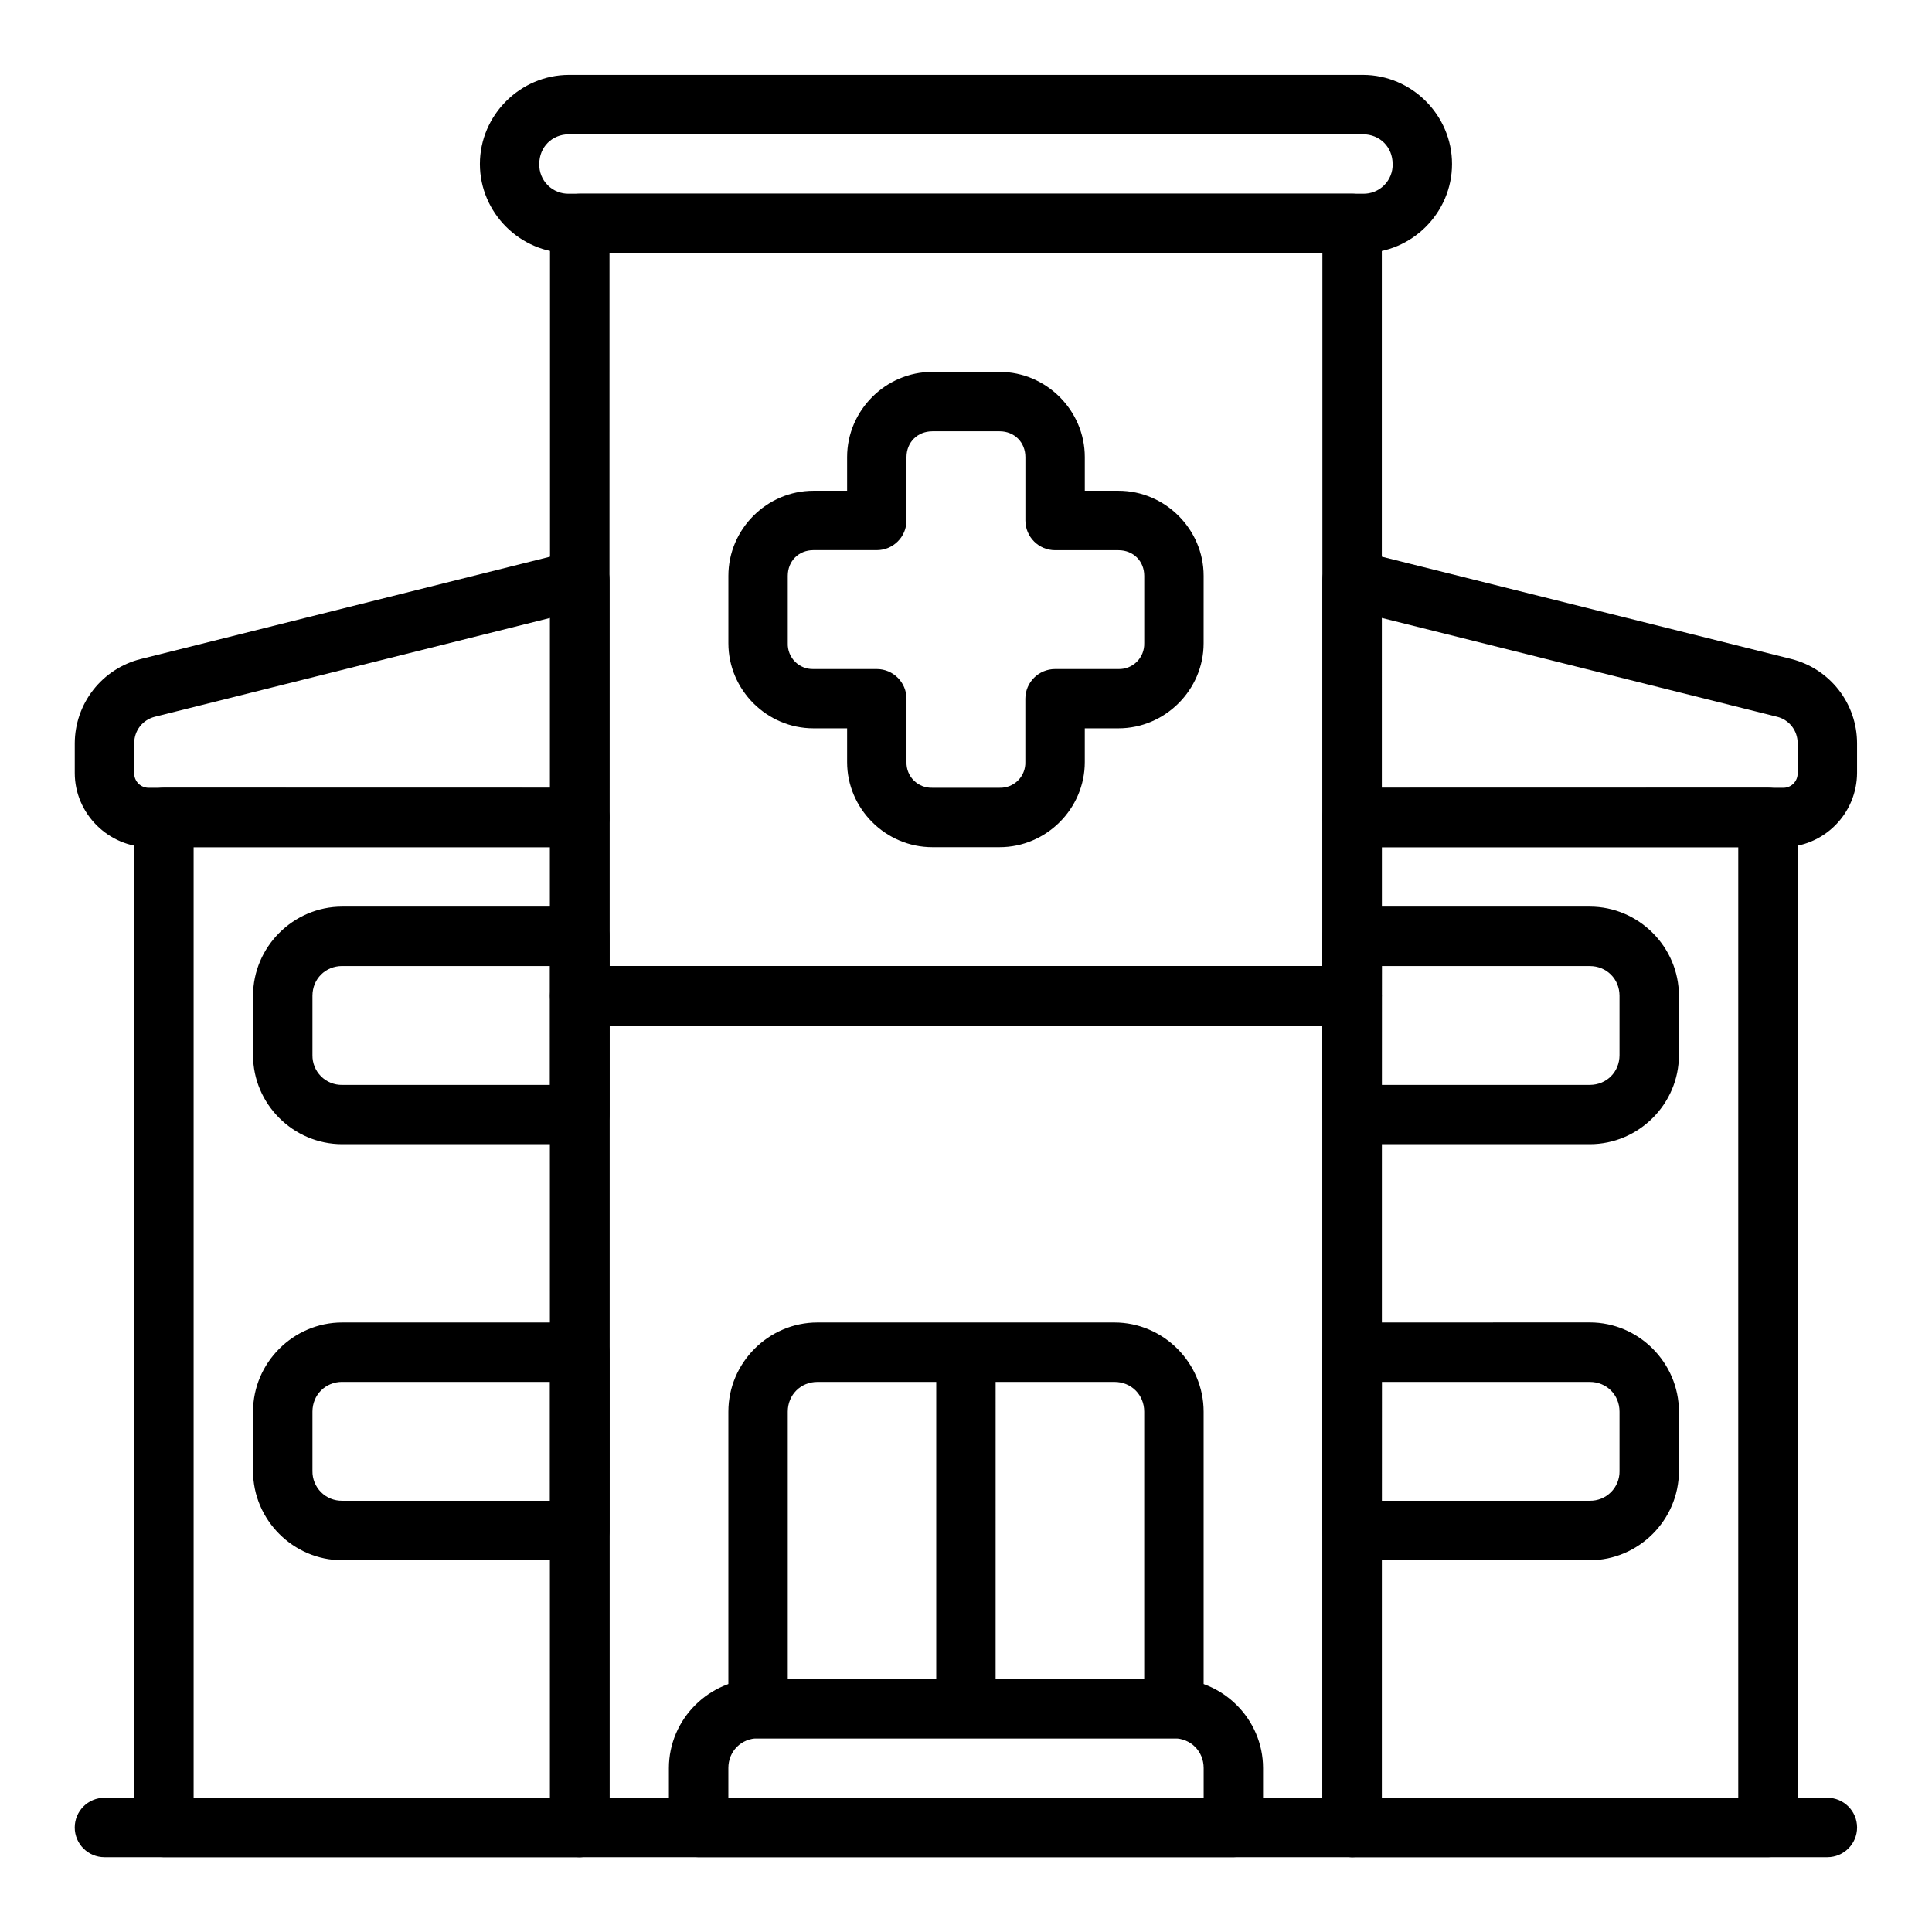
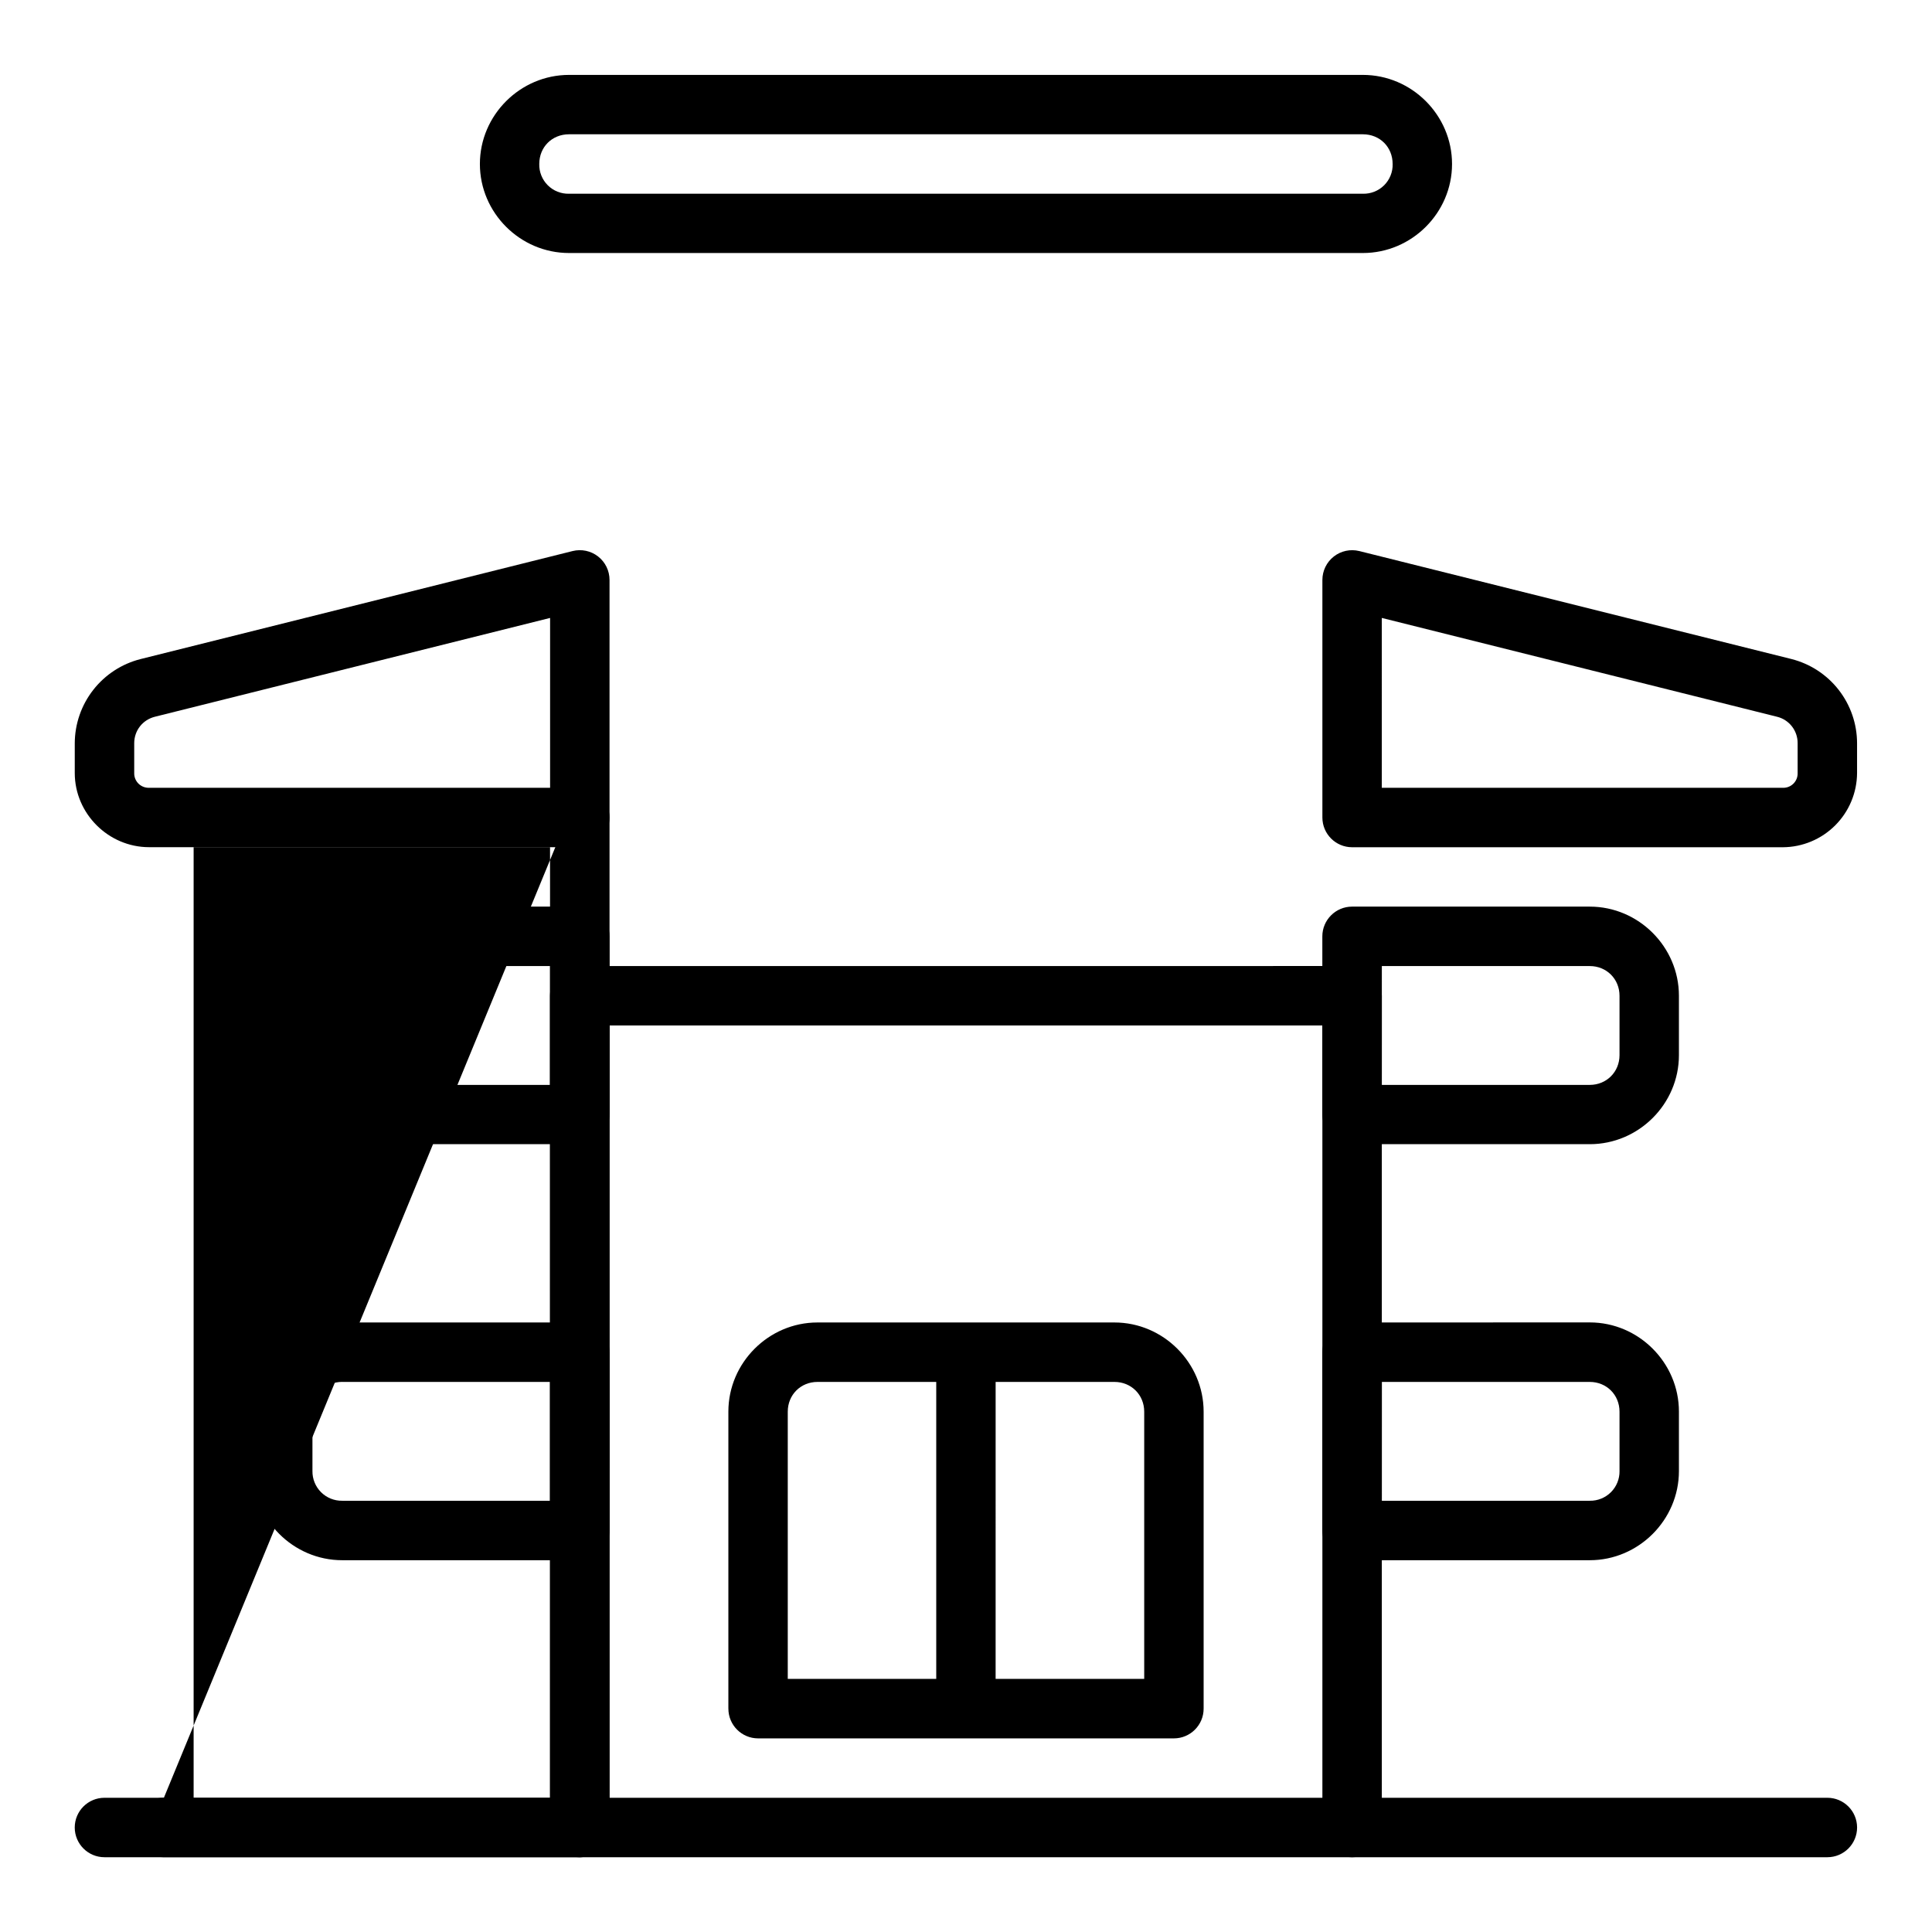
<svg xmlns="http://www.w3.org/2000/svg" fill="#000000" width="800px" height="800px" version="1.1" viewBox="144 144 512 512">
  <g fill-rule="evenodd">
    <path d="m294.8 163.85c-12.941 0-23.625 10.668-23.625 23.609 0 12.941 10.668 23.594 23.625 23.594h210.38c12.941 0 23.625-10.637 23.625-23.594 0-12.941-10.668-23.609-23.625-23.609zm0 15.738h210.38c4.508 0 7.883 3.379 7.883 7.883l0.004 0.004c0.051 2.106-0.766 4.137-2.254 5.625-1.492 1.484-3.523 2.297-5.629 2.242h-210.39c-2.106 0.055-4.141-0.758-5.633-2.25-1.492-1.488-2.305-3.527-2.25-5.633 0-4.492 3.379-7.871 7.883-7.871zm2.84 220.43h0.004c-4.348 0-7.879 3.523-7.887 7.871v220.41c0 4.356 3.531 7.887 7.887 7.887h204.67c4.356 0 7.883-3.531 7.883-7.887v-220.41c0-4.356-3.527-7.883-7.883-7.883zm7.883 15.738h188.92l0.004 204.68h-188.93z" />
-     <path d="m502.32 352.77c-4.356 0-7.887 3.531-7.887 7.883v267.64c0 4.356 3.531 7.887 7.887 7.887h110.21-0.004c4.356 0 7.887-3.531 7.887-7.887v-267.66c0-4.356-3.531-7.887-7.887-7.887zm7.883 15.738h94.453v251.92h-94.465z" />
    <path d="m502.32 620.43c-4.356 0-7.887 3.527-7.887 7.883 0.008 4.348 3.539 7.871 7.887 7.871h125.96c4.348-0.008 7.867-3.535 7.867-7.887-0.008-4.348-3.535-7.867-7.883-7.867zm-206.59-330.39-114.48 28.621c-4.973 1.258-9.383 4.133-12.539 8.172-3.16 4.039-4.879 9.016-4.898 14.145v7.883c0 10.754 8.926 19.652 19.695 19.652h114.14c4.348 0 7.875-3.519 7.883-7.867v-62.961c0-2.426-1.117-4.719-3.035-6.215-1.914-1.492-4.41-2.019-6.766-1.43zm208.51 0h-0.004c-2.356-0.586-4.848-0.055-6.758 1.438-1.91 1.492-3.027 3.781-3.031 6.207v62.961c0 4.348 3.523 7.875 7.871 7.883h114.16-0.004c5.211-0.031 10.195-2.113 13.879-5.801 3.684-3.684 5.762-8.672 5.789-13.879v-7.887c-0.008-5.125-1.723-10.102-4.875-14.141-3.152-4.043-7.562-6.918-12.531-8.176zm-214.46 17.719v45.016h-106.27c-1.055 0.031-2.074-0.371-2.82-1.113-0.746-0.742-1.152-1.762-1.121-2.812v-7.883c0-3.363 2.215-6.203 5.488-7.023zm220.41 0 104.73 26.184c3.238 0.785 5.504 3.703 5.473 7.035v7.883c0.035 1.051-0.367 2.062-1.109 2.805-0.742 0.742-1.754 1.145-2.805 1.109h-106.29z" />
-     <path d="m297.65 352.77c4.356 0 7.883 3.531 7.883 7.883v267.64c0 4.356-3.527 7.887-7.883 7.887h-110.21c-4.356 0-7.883-3.531-7.883-7.887v-267.66c0-4.356 3.527-7.887 7.883-7.887zm-7.883 15.738h-94.453v251.92h94.465z" />
+     <path d="m297.65 352.77c4.356 0 7.883 3.531 7.883 7.883v267.64c0 4.356-3.527 7.887-7.883 7.887h-110.21c-4.356 0-7.883-3.531-7.883-7.887c0-4.356 3.527-7.887 7.883-7.887zm-7.883 15.738h-94.453v251.92h94.465z" />
    <path d="m171.69 620.43c-4.356 0-7.883 3.527-7.883 7.883 0.008 4.348 3.535 7.871 7.883 7.871h125.96c4.356 0 7.883-3.531 7.883-7.887-0.008-4.348-3.535-7.867-7.883-7.867zm330.63-125.96c-4.356 0-7.887 3.531-7.887 7.883v47.234c0 4.356 3.531 7.887 7.887 7.887h62.988c12.941 0 23.625-10.68 23.625-23.625v-15.77c0-12.941-10.668-23.625-23.625-23.625zm7.883 15.754h55.102c4.449 0 7.883 3.422 7.883 7.883v15.738l0.004 0.004c0.027 2.098-0.793 4.117-2.277 5.602-1.488 1.48-3.508 2.301-5.606 2.266h-55.117zm-7.883-125.96c-4.356 0-7.887 3.531-7.887 7.887v47.234-0.004c0.027 4.34 3.547 7.84 7.887 7.84h62.988c12.941 0 23.625-10.637 23.625-23.594v-15.738c0-12.941-10.668-23.625-23.625-23.625zm7.883 15.754h55.102c4.449 0 7.883 3.422 7.883 7.871v15.738c0 4.449-3.438 7.883-7.883 7.883h-55.117zm-275.52 94.453c-12.941 0-23.625 10.68-23.625 23.625v15.754c0 12.941 10.668 23.625 23.625 23.625h62.961c4.356 0 7.883-3.531 7.883-7.887v-47.234c0-4.352-3.527-7.883-7.883-7.883zm0 15.754h55.09v31.492h-55.09 0.004c-2.102 0.035-4.125-0.785-5.613-2.273-1.484-1.484-2.305-3.508-2.273-5.609v-15.738c0-4.434 3.438-7.883 7.883-7.883zm0-125.96c-12.941 0-23.625 10.668-23.625 23.625v15.738c0 12.957 10.668 23.594 23.625 23.594h62.961c4.336 0 7.859-3.5 7.883-7.84v-47.246c-0.008-4.348-3.535-7.871-7.883-7.871zm0 15.754h55.09v31.492h-55.09l0.004 0.004c-2.102 0.031-4.125-0.789-5.613-2.273-1.484-1.488-2.305-3.512-2.273-5.613v-15.738c0-4.449 3.438-7.883 7.883-7.883zm125.95 94.453c-12.941 0-23.609 10.68-23.609 23.625v78.711h0.004c0 4.348 3.519 7.875 7.867 7.883h110.19c4.356 0 7.887-3.527 7.887-7.883v-78.695c0-12.957-10.68-23.641-23.641-23.641zm0 15.754h31.48v78.695h-39.348v-70.812c0-4.465 3.422-7.883 7.883-7.883zm47.219 0h31.492c4.449 0 7.883 3.422 7.883 7.883v70.812h-39.379z" />
-     <path d="m344.89 588.93c-12.941 0-23.625 10.668-23.625 23.625v15.738h0.004c0 4.356 3.527 7.887 7.883 7.887h141.7c4.348-0.008 7.871-3.535 7.871-7.887v-15.738c0-12.941-10.668-23.625-23.625-23.625zm0 15.738h110.21c4.449 0 7.883 3.438 7.883 7.883v7.871h-125.96v-7.883c0-4.434 3.422-7.871 7.871-7.871zm-47.246-409.33c-4.356 0-7.887 3.531-7.887 7.887v204.66c0 4.356 3.531 7.887 7.887 7.887h204.67c4.356 0 7.883-3.531 7.883-7.887v-204.67c0-4.356-3.527-7.883-7.883-7.883zm7.883 15.711h188.92v188.96h-188.93z" />
-     <path d="m391.06 242.56c-12.348 0-22.566 10.207-22.566 22.566v8.926h-8.926c-12.348 0-22.539 10.176-22.539 22.539v17.883c0 12.348 10.176 22.539 22.539 22.539h8.926v8.957c0 12.348 10.207 22.539 22.566 22.539h17.852c12.348 0 22.566-10.176 22.566-22.539v-8.957h8.926c12.348 0 22.566-10.176 22.566-22.539l0.004-17.883c0-12.348-10.207-22.539-22.566-22.539h-8.926v-8.926c0-12.348-10.207-22.566-22.566-22.566zm0 15.738h17.852c3.914 0 6.828 2.914 6.828 6.844v16.781c0 4.352 3.519 7.879 7.871 7.887h16.797c3.914 0 6.828 2.871 6.828 6.785v17.883l-0.004-0.004c0.051 1.828-0.656 3.598-1.949 4.891-1.293 1.289-3.066 1.992-4.894 1.938h-16.781 0.004c-4.34 0-7.863 3.504-7.887 7.84v16.812c0.055 1.82-0.645 3.586-1.938 4.875-1.289 1.289-3.051 1.992-4.875 1.938h-17.852c-1.824 0.059-3.59-0.641-4.883-1.926s-1.996-3.051-1.945-4.871v-16.828c-0.027-4.332-3.539-7.832-7.871-7.84h-16.797c-1.824 0.051-3.59-0.656-4.879-1.949-1.285-1.297-1.98-3.066-1.918-4.894v-17.852c0-3.926 2.887-6.812 6.797-6.812h16.812c4.336-0.016 7.848-3.531 7.856-7.871v-16.793c0-3.914 2.914-6.828 6.844-6.828z" />
  </g>
</svg>